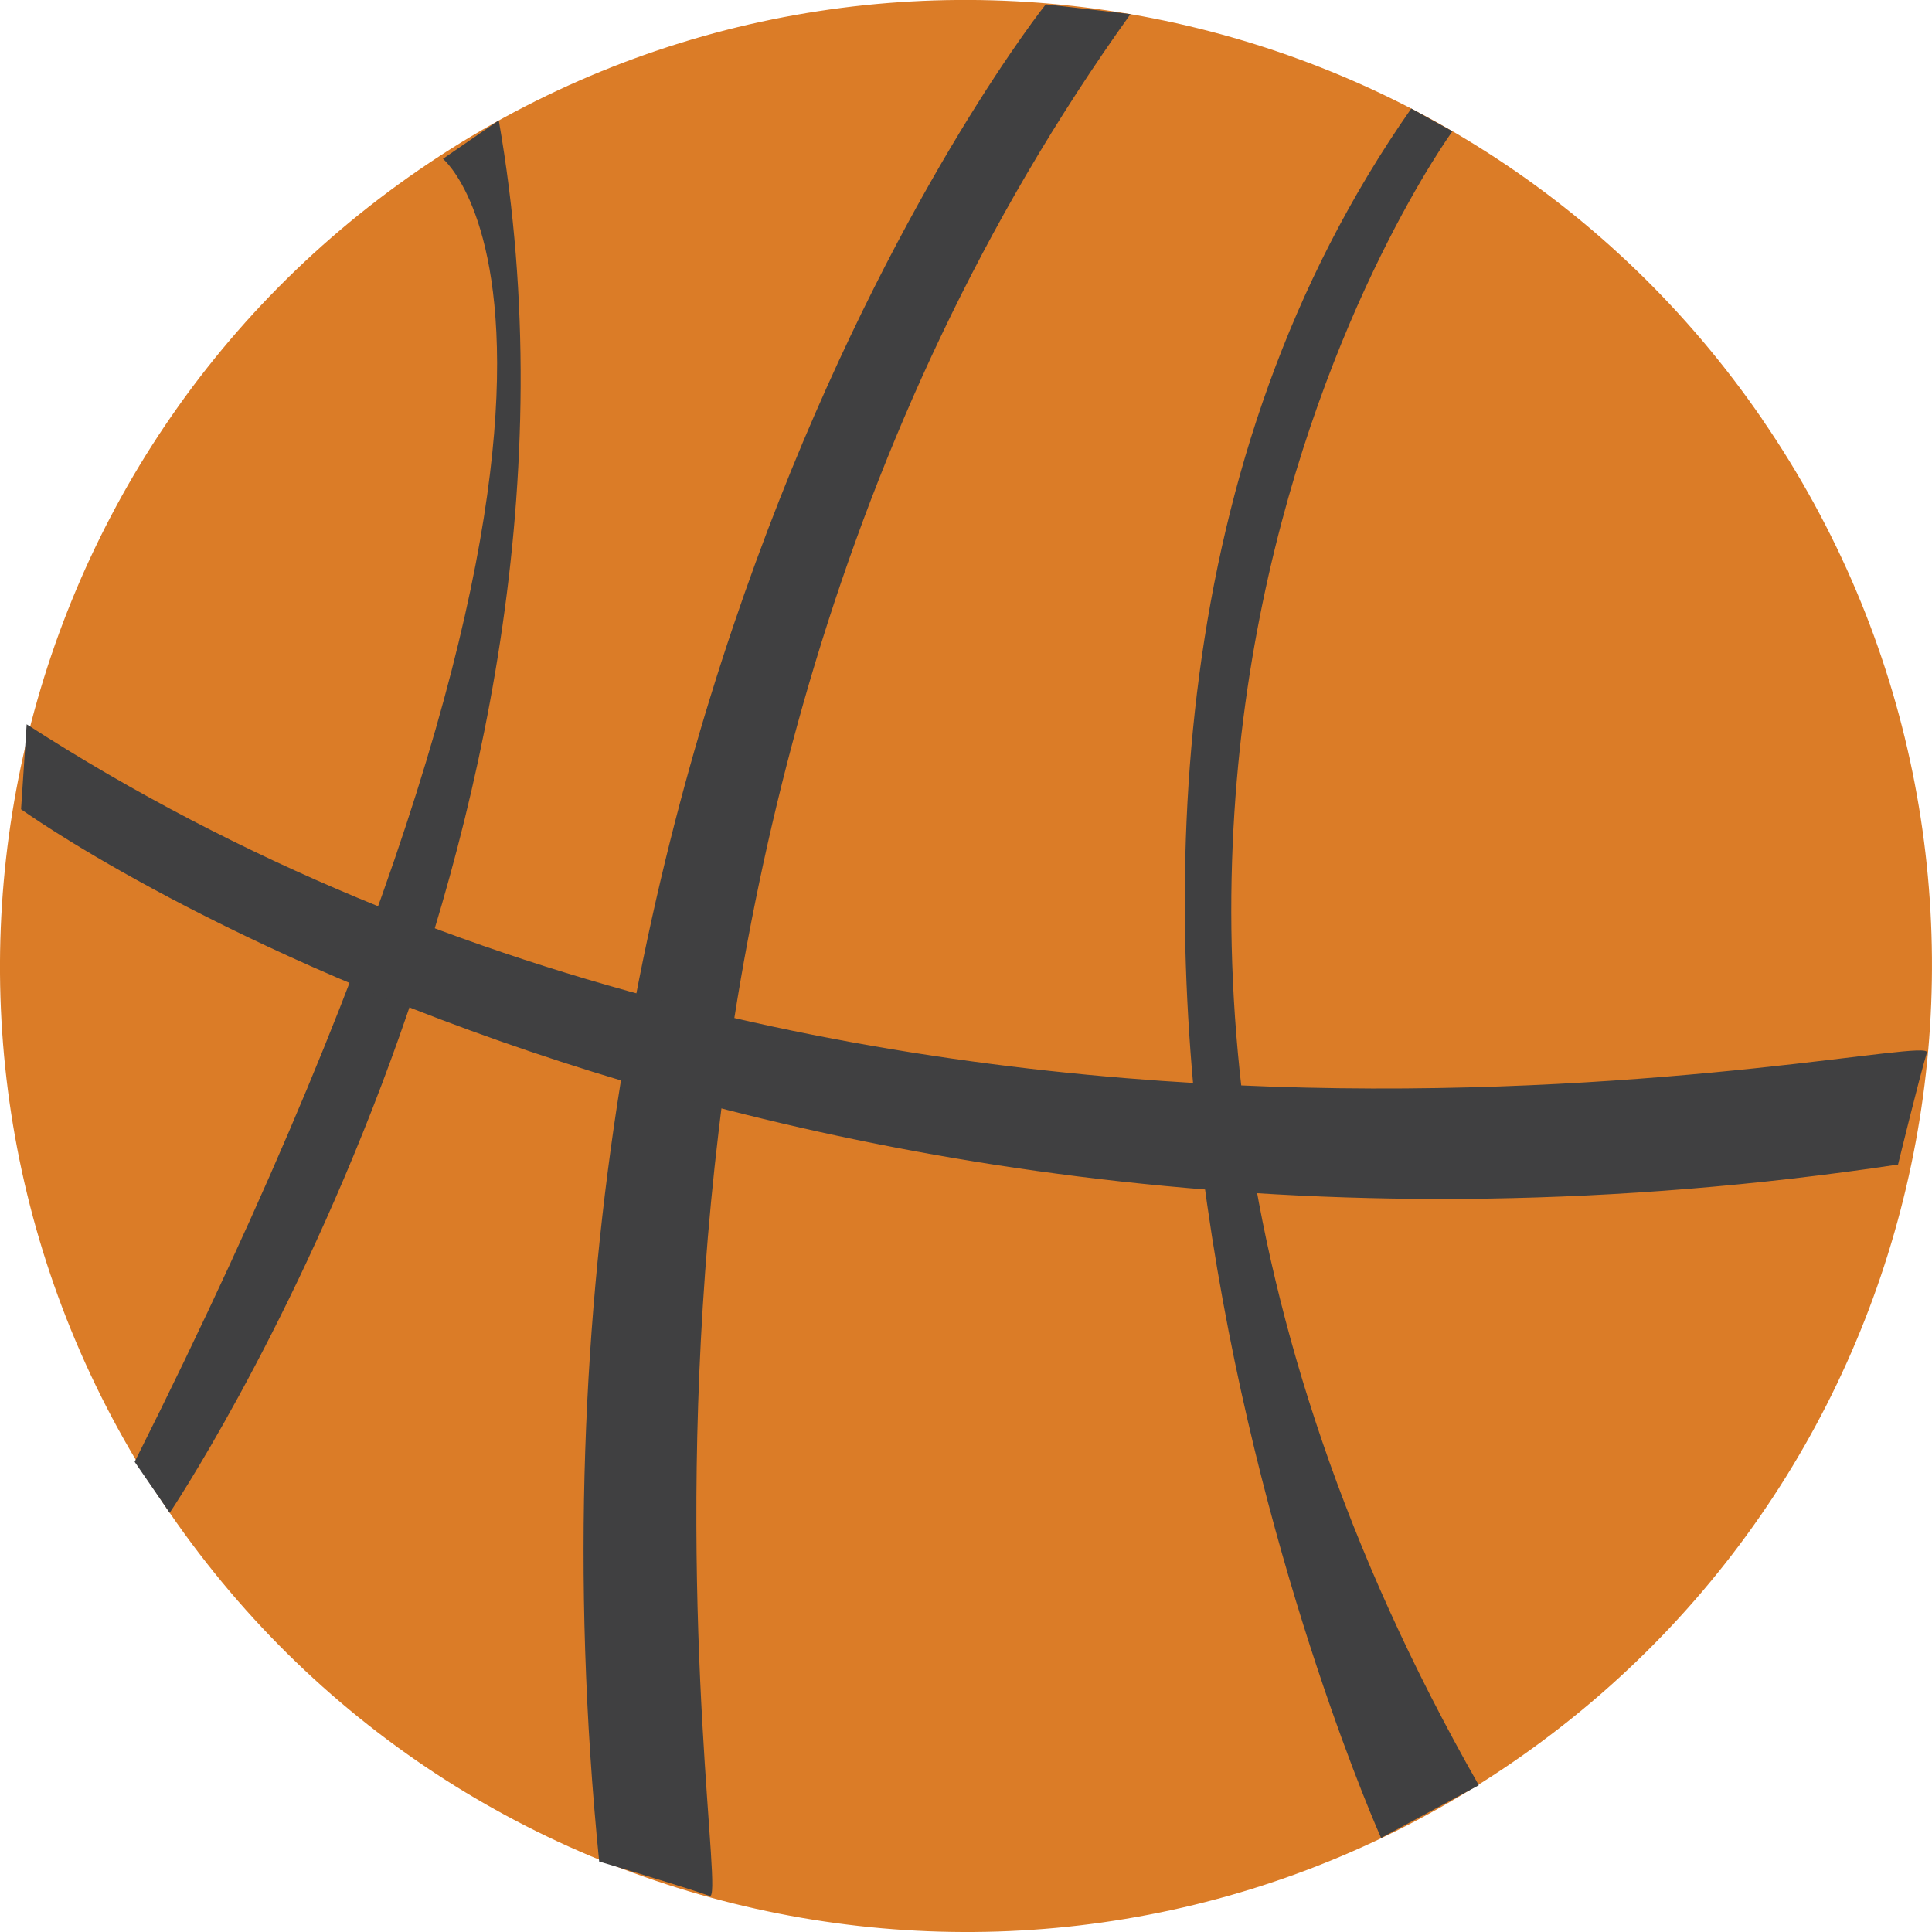
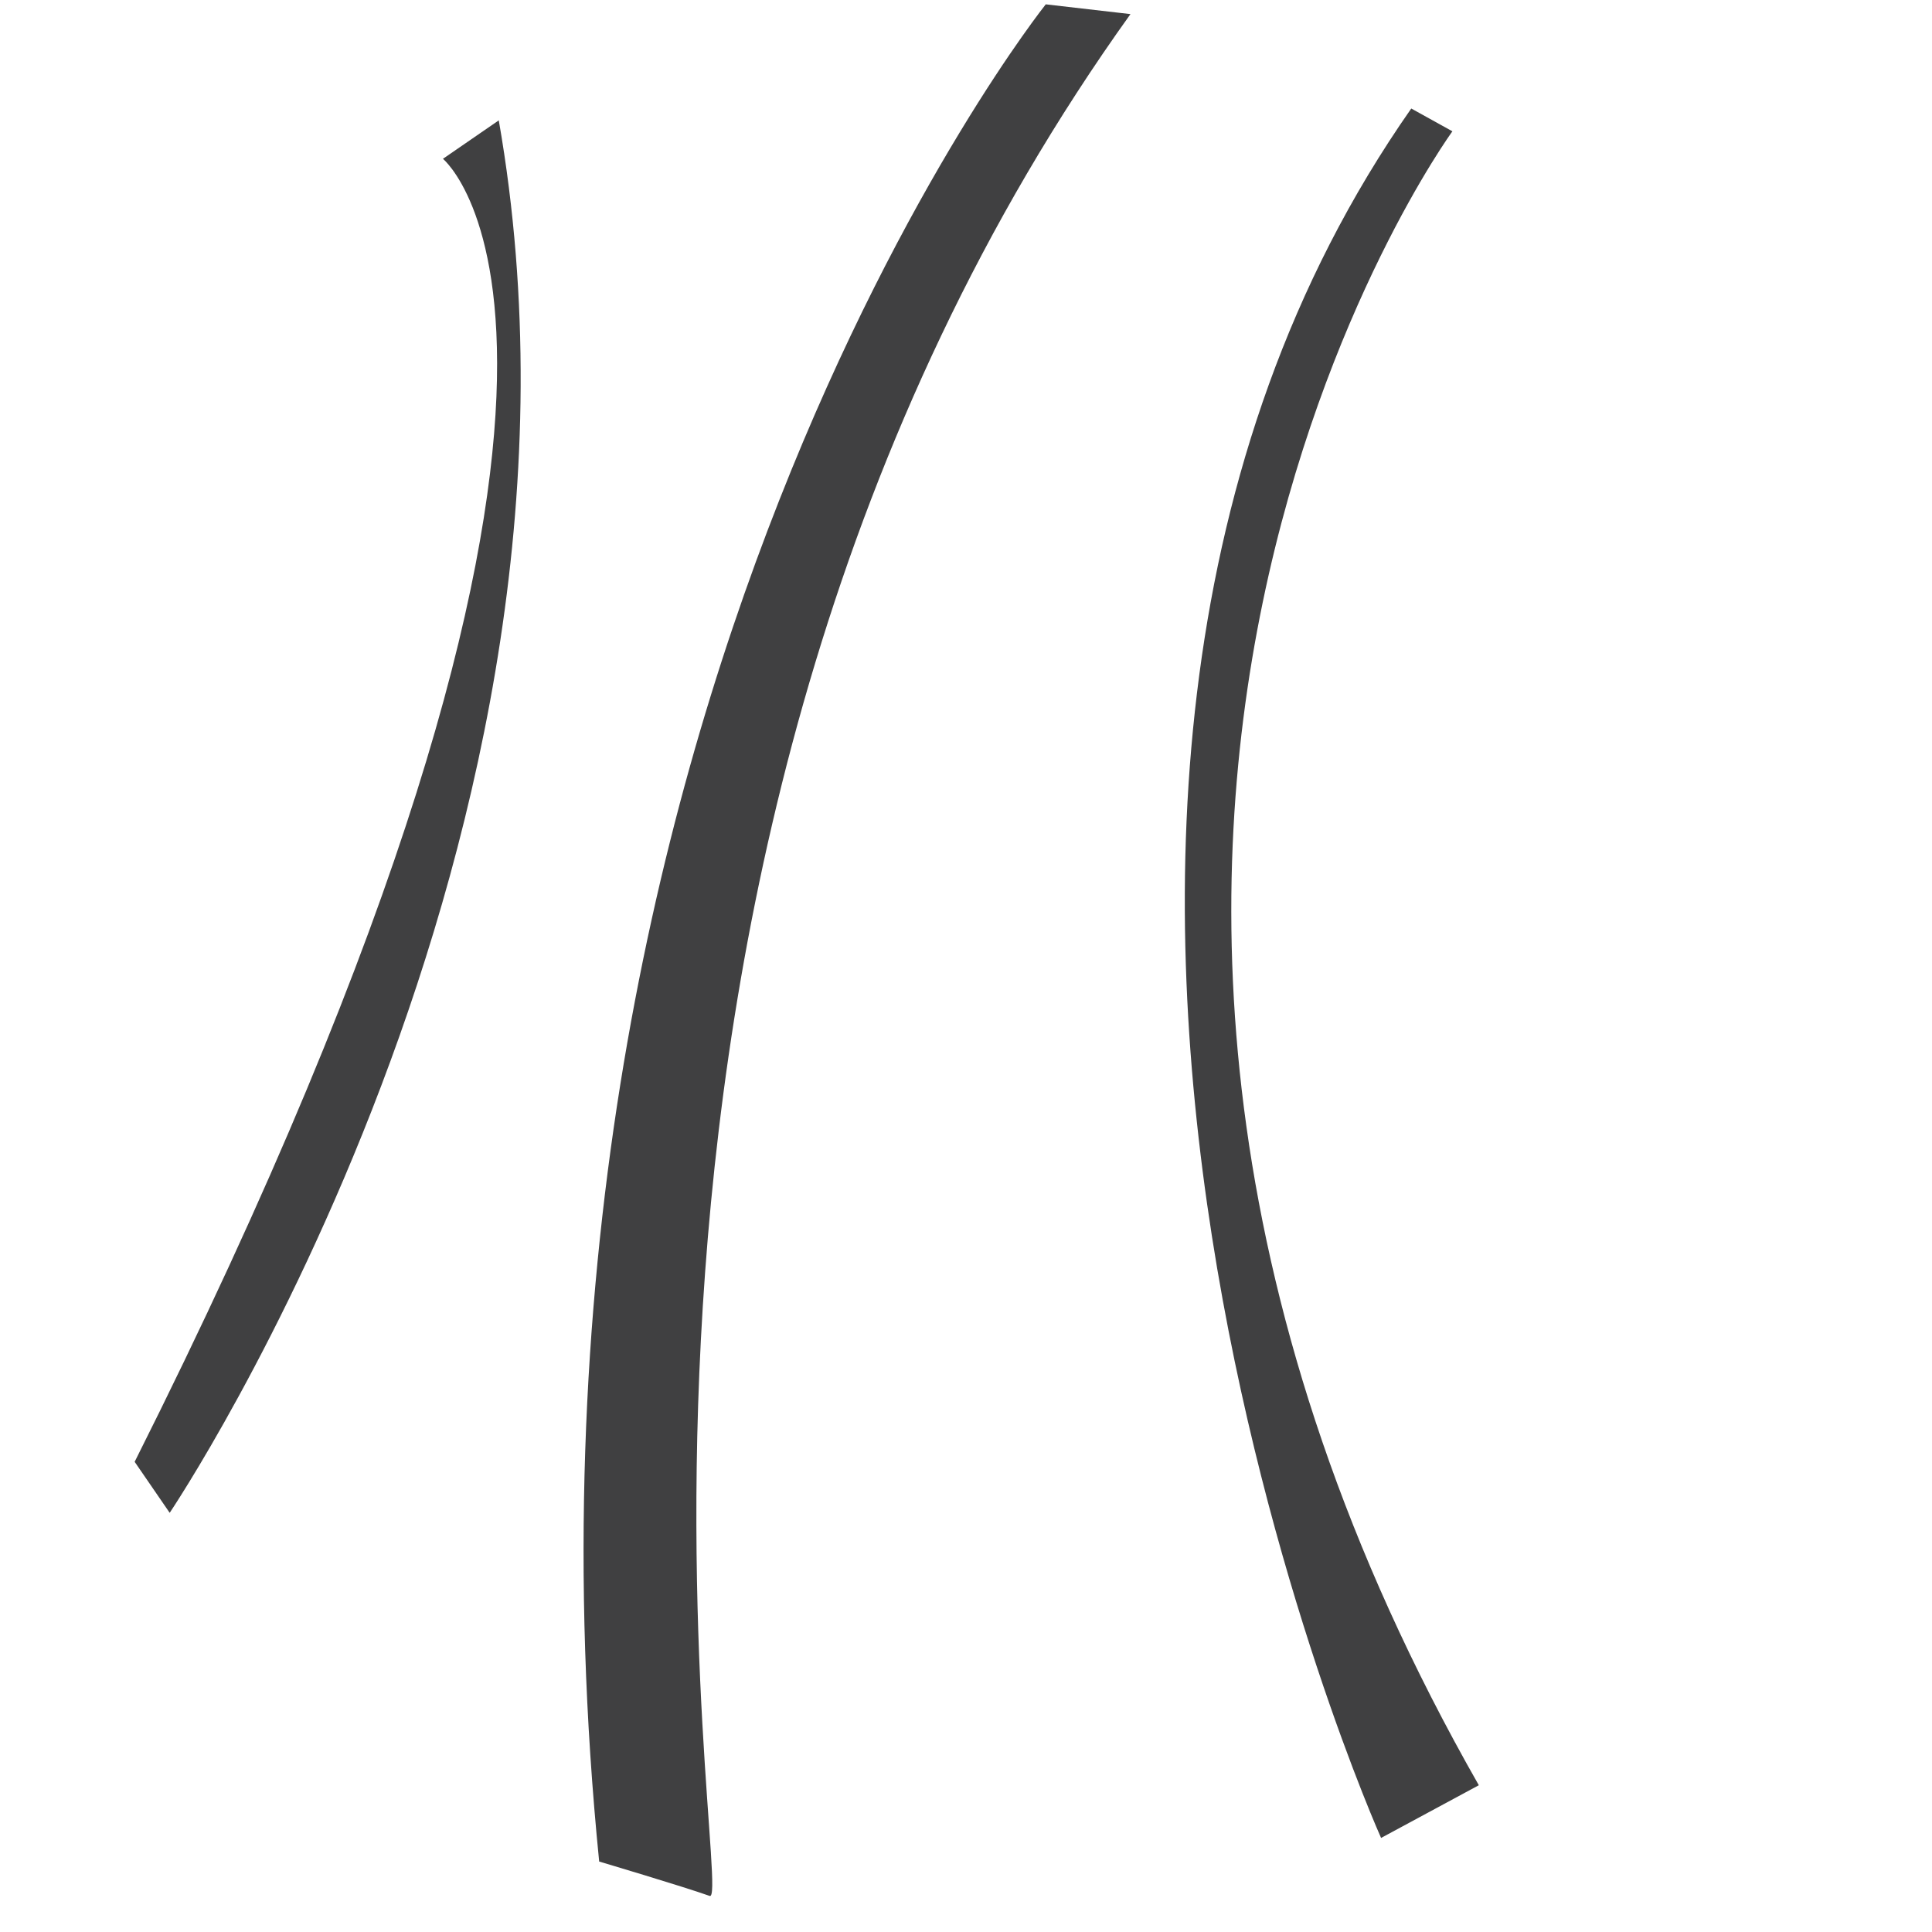
<svg xmlns="http://www.w3.org/2000/svg" width="30" height="30" fill="none" viewBox="0 0 30 30">
-   <path fill="#DB7C27" d="M27.362 6.508c4.691 6.827 2.958 16.162-3.87 20.854S7.33 30.32 2.636 23.492C-2.053 16.663-.32 7.323 6.508 2.636c6.827-4.69 16.167-2.956 20.854 3.87z" />
  <path fill="#404041" d="M21.446 28.541s-7.161-15.958.468-26.856l.639.354s-7.992 10.948.41 25.682l-1.517.818M2.635 23.491s7.058-10.48 5.11-21.622l-.867.597s3.81 3.11-4.787 20.233M16.238.068S7.512 10.996 9.304 28.906c0 0 1.297.385 1.716.534.417.147-2.785-16.225 6.534-29.221L16.236.067" />
-   <path fill="#404041" d="M.329 12.568s11.343 8.182 29.144 5.515c0 0 .32-1.314.448-1.739.128-.425-16.068 3.575-29.507-5.097l-.087 1.32" />
</svg>